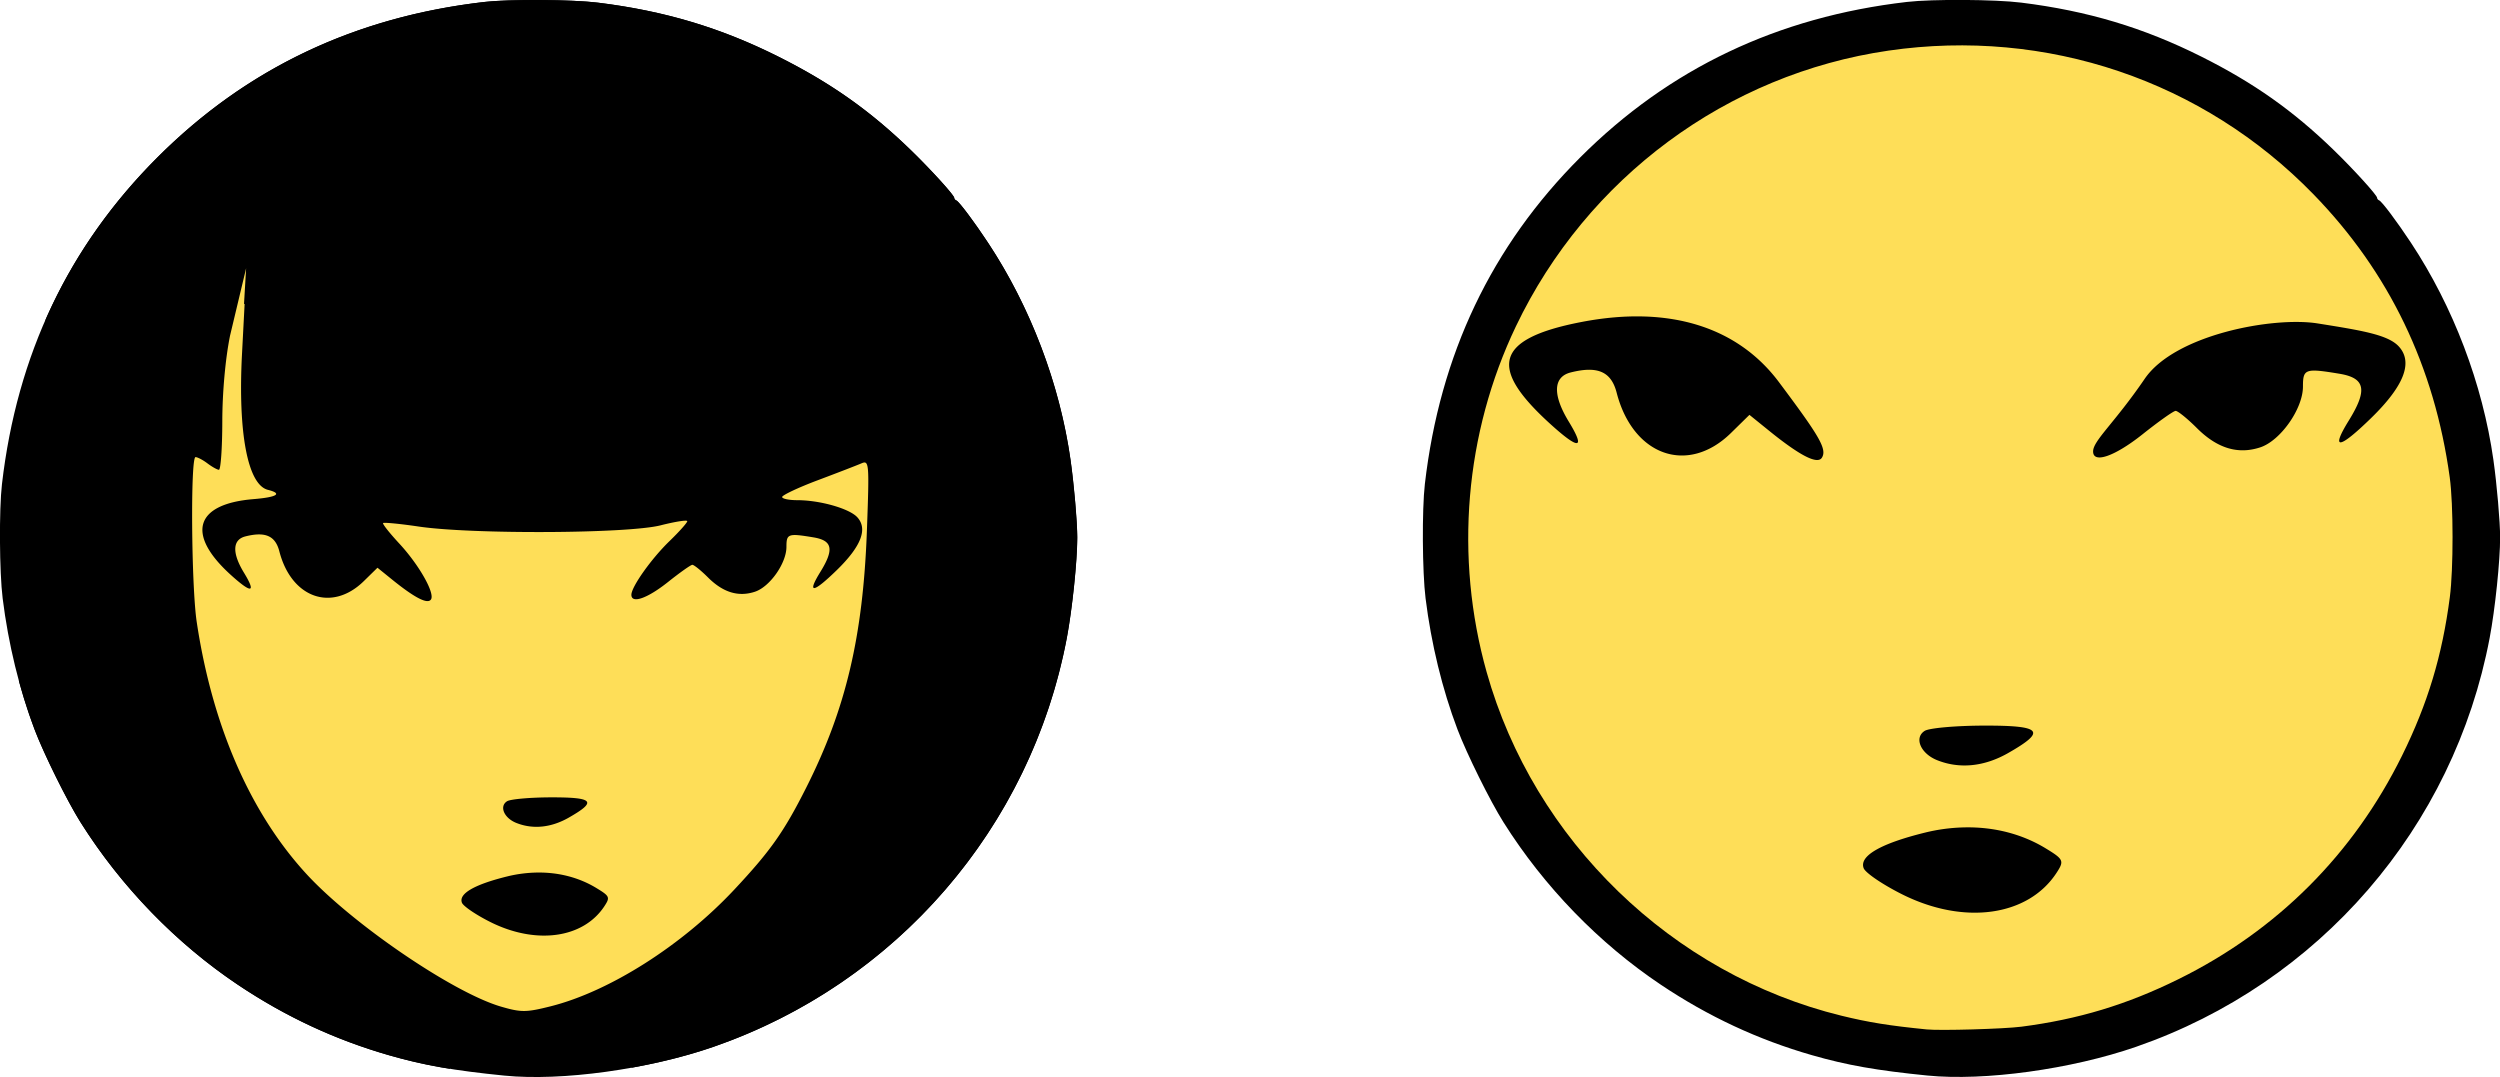
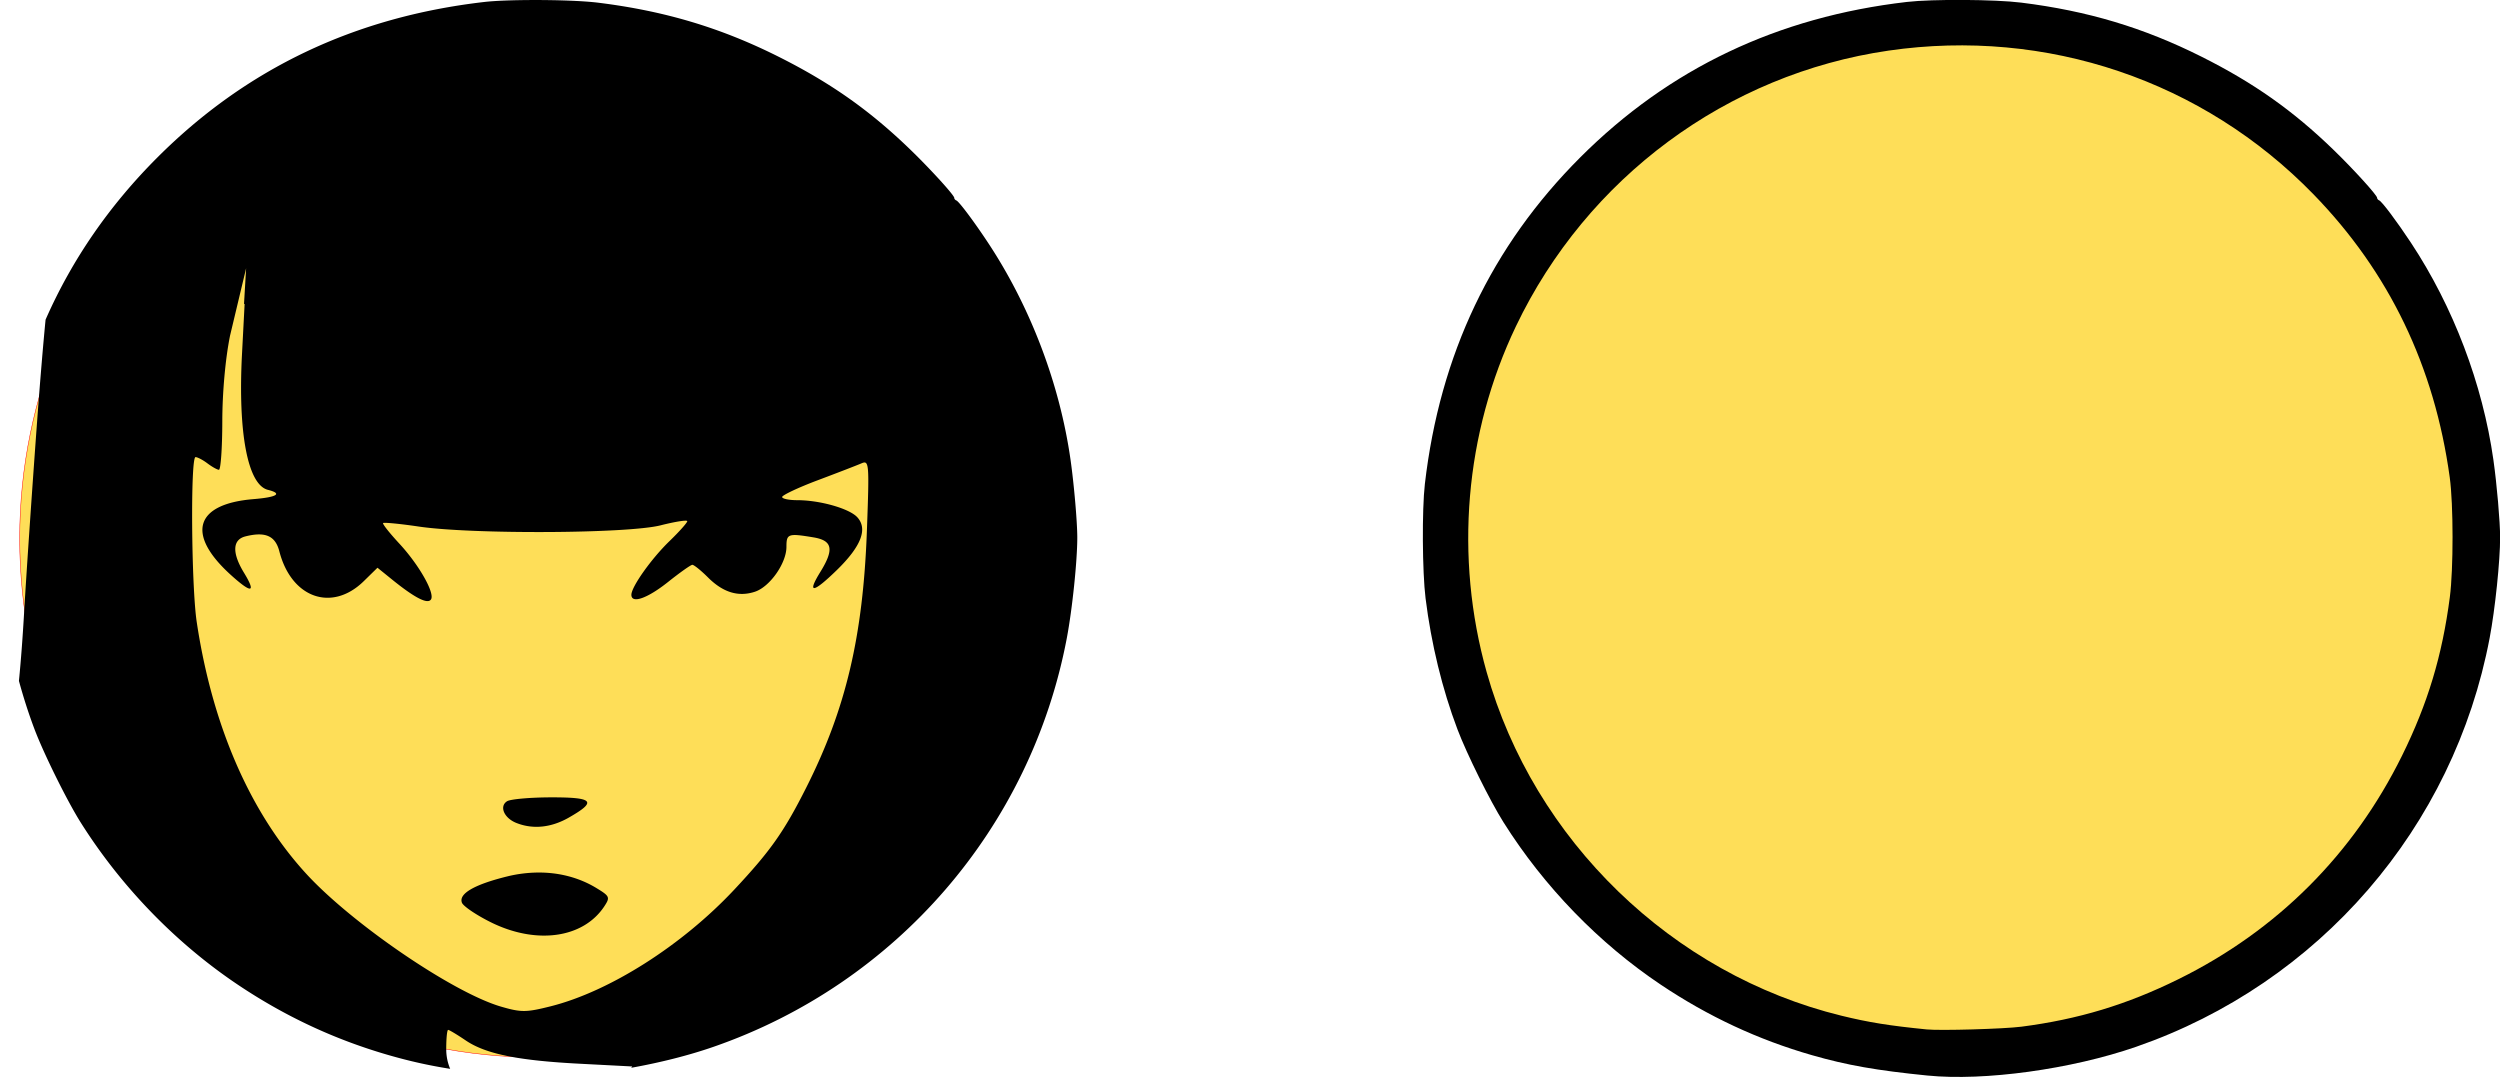
<svg xmlns="http://www.w3.org/2000/svg" viewBox="0 0 1160.6 500">
  <path d="M490.89 249.99c0 133.032-107.84 240.873-240.873 240.873S9.144 383.023 9.144 249.99 116.984 9.117 250.017 9.117 490.89 116.957 490.89 249.99z" stroke="red" stroke-width=".214" fill="#fede58" />
  <path d="M247.293.01c-8.907.025-17.366.314-22.543.914-60.07 6.958-110.419 30.911-151.663 72.153-22.389 22.39-39.683 47.47-51.929 75.322-1.006 10.289-2.477 27.422-3.973 47.806-2.22 30.238-4.946 70.052-6.013 88.54-.647 11.21-1.419 21.538-2.38 31.36 2.114 7.776 4.544 15.33 7.267 22.523 4.309 11.382 15.151 33.274 21.375 43.154 18.806 29.855 44.263 56.115 73.092 75.43 21.954 14.708 45.114 25.498 70.113 32.679 9.455 2.715 18.11 4.68 28.345 6.31-1.205-2.855-1.828-5.938-1.828-9.221 0-4.91.392-8.86.893-8.86s4.163 2.183 8.117 4.866c9.388 6.37 24.571 9.414 53.671 10.878l23.67 1.233-.49.616c13.312-2.384 26.493-5.673 38.14-9.71 84.936-29.441 147.448-101.764 164.12-189.868 2.517-13.307 4.844-35.683 4.844-46.574 0-7.221-1.518-24.72-3.123-36.036-5-35.234-18.618-71.065-38.31-100.839-6.61-9.994-13.47-19.151-14.724-19.633-.529-.202-.957-.736-.956-1.19 0-1.216-10.881-13.177-20.143-22.16-18.873-18.307-37.096-31.183-61.448-43.388-26.822-13.443-52.775-21.21-83.63-25.05C270.935.41 258.749-.023 247.297.01zM114.26 124.565l-.977 16.509.276.085-1.232 23.585c-1.87 36.437 2.719 60.318 12.047 62.659 6.911 1.734 4.363 3.398-6.735 4.313-27.18 2.24-31.37 16.313-10.433 35.228 9.69 8.755 11.82 8.392 6.056-1.062-5.61-9.202-5.364-15.354.68-16.87 9.266-2.326 13.887-.255 15.744 6.948 5.59 21.686 24.401 28.302 39.18 13.853l6.374-6.247 7.437 6.013c10.249 8.213 15.962 11.034 17.423 8.67 1.83-2.962-5.617-16.078-14.746-25.923-4.503-4.856-7.88-9.118-7.5-9.497.38-.38 7.817.322 16.51 1.614 24.583 3.656 96.99 3.318 112.268-.552 6.872-1.74 12.43-2.611 12.43-1.934 0 .678-3.697 4.845-8.245 9.243-8.402 8.126-17.699 21.218-17.699 24.923 0 4.28 7.386 1.721 16.998-5.928 5.498-4.375 10.563-7.977 11.304-7.989.74-.011 4.024 2.622 7.267 5.865 6.995 6.995 14.144 9.163 21.8 6.629 6.926-2.294 14.618-13.22 14.618-20.823 0-6.098.742-6.362 12.493-4.42 8.919 1.475 9.735 5.55 3.251 16.043-6.352 10.277-3.462 9.974 7.607-.808 11.306-11.012 14.483-19.102 9.561-24.54-3.67-4.056-17.35-7.947-27.856-7.948-3.91 0-7.072-.662-7.054-1.487s7.435-4.351 16.488-7.755c9.054-3.404 18.166-6.921 20.249-7.82 3.658-1.576 3.767-.487 2.613 31.192-1.786 49.048-9.752 82.808-28.174 119.326-10.414 20.645-16.596 29.377-33.358 47.297-24.284 25.96-57.99 47.358-85.35 54.223-11.3 2.835-13.58 2.875-22.99.128-22.379-6.533-69.38-38.656-90.58-61.852-25.956-28.401-43.457-68.645-50.674-116.715-2.507-16.693-2.941-76.532-.553-76.532.89 0 3.348 1.254 5.482 2.869 2.134 1.614 4.551 2.982 5.376 3.017.825.035 1.554-10.004 1.572-22.374.02-13.623 1.446-29.392 3.612-39.987l7.437-31.17zm141.56 245.6c-9.713.017-18.884.835-20.419 1.807-3.718 2.354-1.416 7.774 4.25 10.05 7.663 3.077 16.14 2.252 24.35-2.423 13.304-7.577 11.66-9.468-8.18-9.434zm-6.528 34.908a61.858 61.858 0 00-13.853 1.806c-15.343 3.786-22.582 8.053-20.993 12.196.62 1.614 6.57 5.656 13.238 8.988 21.226 10.607 43.138 7.536 52.906-7.373 2.708-4.133 2.474-4.657-3.74-8.435-8.047-4.894-17.555-7.342-27.558-7.181z" />
-   <path d="M234.239 499.35c-23.583-2.36-37.396-4.796-53.614-9.454-25.002-7.18-48.177-17.983-70.134-32.691-28.83-19.314-54.269-45.572-73.071-75.424-6.224-9.88-17.066-31.766-21.374-43.148-7.056-18.64-12.175-39.672-14.812-60.854-1.516-12.182-1.692-41.2-.322-53.033C7.87 164.676 31.82 114.333 73.065 73.09 114.311 31.844 164.651 7.894 224.722.936c11.834-1.37 40.851-1.194 53.033.322 30.857 3.84 56.808 11.617 83.63 25.06 24.353 12.205 42.586 25.075 61.46 43.381 9.261 8.984 20.131 20.955 20.131 22.17 0 .454.432.99.96 1.194 1.255.48 8.12 9.627 14.73 19.62 19.692 29.777 33.3 65.61 38.302 100.84 1.606 11.316 3.122 28.815 3.122 36.036 0 10.891-2.328 33.267-4.846 46.574-16.668 88.104-79.176 160.42-164.112 189.86-30.11 10.438-70.46 15.998-96.889 13.353zm43.515-22.665c26.55-3.43 49.06-10.24 73.091-22.112 45.743-22.597 81.108-57.962 103.702-103.701 11.944-24.18 18.668-46.476 22.2-73.615 1.7-13.062 1.678-43.058-.04-55.568-7.087-51.57-28.116-95.29-63.206-131.394-51.343-52.828-123.93-77.389-197.286-66.762-74.982 10.864-140.05 58.989-173.012 127.96-23.736 49.664-28.612 107.136-13.62 160.53 21.942 78.143 86.113 140.301 164.711 159.55 12.665 3.102 22.185 4.633 39.6 6.37 6.29.626 35.818-.222 43.856-1.261z" />
  <g>
    <path d="M1151.456 249.928c0 133.033-107.841 240.873-240.873 240.873S669.71 382.961 669.71 249.928 777.55 9.055 910.583 9.055s240.873 107.84 240.873 240.873z" stroke="red" stroke-width=".214" fill="#fede58" />
-     <path d="M734.208 149.477c-41.687 8.033-42.446 22.091-14.11 47.691 13.114 11.848 15.988 11.359 8.188-1.436-7.593-12.453-7.26-20.783.92-22.835 12.54-3.148 18.797-.35 21.31 9.399 7.566 29.349 33.03 38.308 53.03 18.753l8.614-8.456 10.072 8.142c13.87 11.115 21.598 14.933 23.576 11.732 2.477-4.007-1.266-10.103-19.964-35.084-18.7-24.981-49.95-35.938-91.633-27.906zm261.45 26.38c-14.019 20.548-23.958 28.701-23.958 33.716 0 5.79 10.007 2.343 23.015-8.008 7.441-5.92 14.297-10.796 15.299-10.812 1.001-.016 5.437 3.553 9.825 7.94 9.468 9.467 19.137 12.405 29.499 8.974 9.374-3.104 19.785-17.91 19.785-28.198 0-8.253 1.01-8.595 16.913-5.967 12.07 1.995 13.173 7.493 4.397 21.692-8.597 13.91-4.684 13.515 10.297-1.076 15.302-14.905 19.605-25.863 12.943-33.223-4.967-5.489-17.136-7.464-37.709-10.744-20.572-3.282-66.29 5.16-80.305 25.707zm-74.5 160.999c-13.144.022-25.56 1.13-27.636 2.445-5.032 3.185-1.925 10.514 5.742 13.594 10.372 4.166 21.842 3.052 32.953-3.275 18.007-10.254 15.794-12.81-11.058-12.764zm-8.815 47.242a83.567 83.567 0 00-18.731 2.445c-20.765 5.124-30.574 10.903-28.422 16.51.837 2.184 8.898 7.649 17.923 12.159 28.726 14.354 58.385 10.195 71.602-9.983 3.665-5.594 3.34-6.304-5.07-11.418-10.89-6.623-23.767-9.93-37.305-9.713z" />
    <path d="M894.805 499.31c-23.583-2.36-37.396-4.797-53.615-9.455-25.002-7.18-48.176-17.983-70.133-32.691-28.83-19.314-54.269-45.572-73.071-75.424-6.224-9.88-17.066-31.766-21.374-43.148-7.057-18.64-12.176-39.672-14.812-60.853-1.517-12.183-1.692-41.2-.322-53.034 6.958-60.07 30.908-110.412 72.153-151.656C774.877 31.803 825.217 7.854 885.287.896c11.834-1.371 40.852-1.195 53.034.32 30.856 3.841 56.808 11.618 83.63 25.06 24.352 12.206 42.586 25.076 61.459 43.382 9.262 8.984 20.132 20.955 20.132 22.17 0 .454.432.991.96 1.194 1.254.481 8.12 9.627 14.73 19.621 19.691 29.776 33.3 65.608 38.302 100.839 1.606 11.317 3.122 28.815 3.122 36.036 0 10.891-2.328 33.267-4.846 46.574-16.668 88.104-79.177 160.42-164.112 189.861-30.11 10.438-70.46 15.997-96.889 13.352zm43.515-22.666c26.55-3.43 49.06-10.24 73.091-22.112 45.742-22.596 81.108-57.962 103.701-103.701 11.945-24.18 18.668-46.476 22.201-73.615 1.7-13.062 1.678-43.058-.04-55.567-7.087-51.572-28.117-95.291-63.207-131.395-51.342-52.828-123.929-77.388-197.285-66.763-74.982 10.864-140.05 58.99-173.013 127.961-23.736 49.664-28.611 107.135-13.618 160.53 21.941 78.143 86.111 140.3 164.71 159.55 12.665 3.101 22.185 4.633 39.6 6.369 6.29.627 35.818-.222 43.856-1.26z" />
  </g>
</svg>